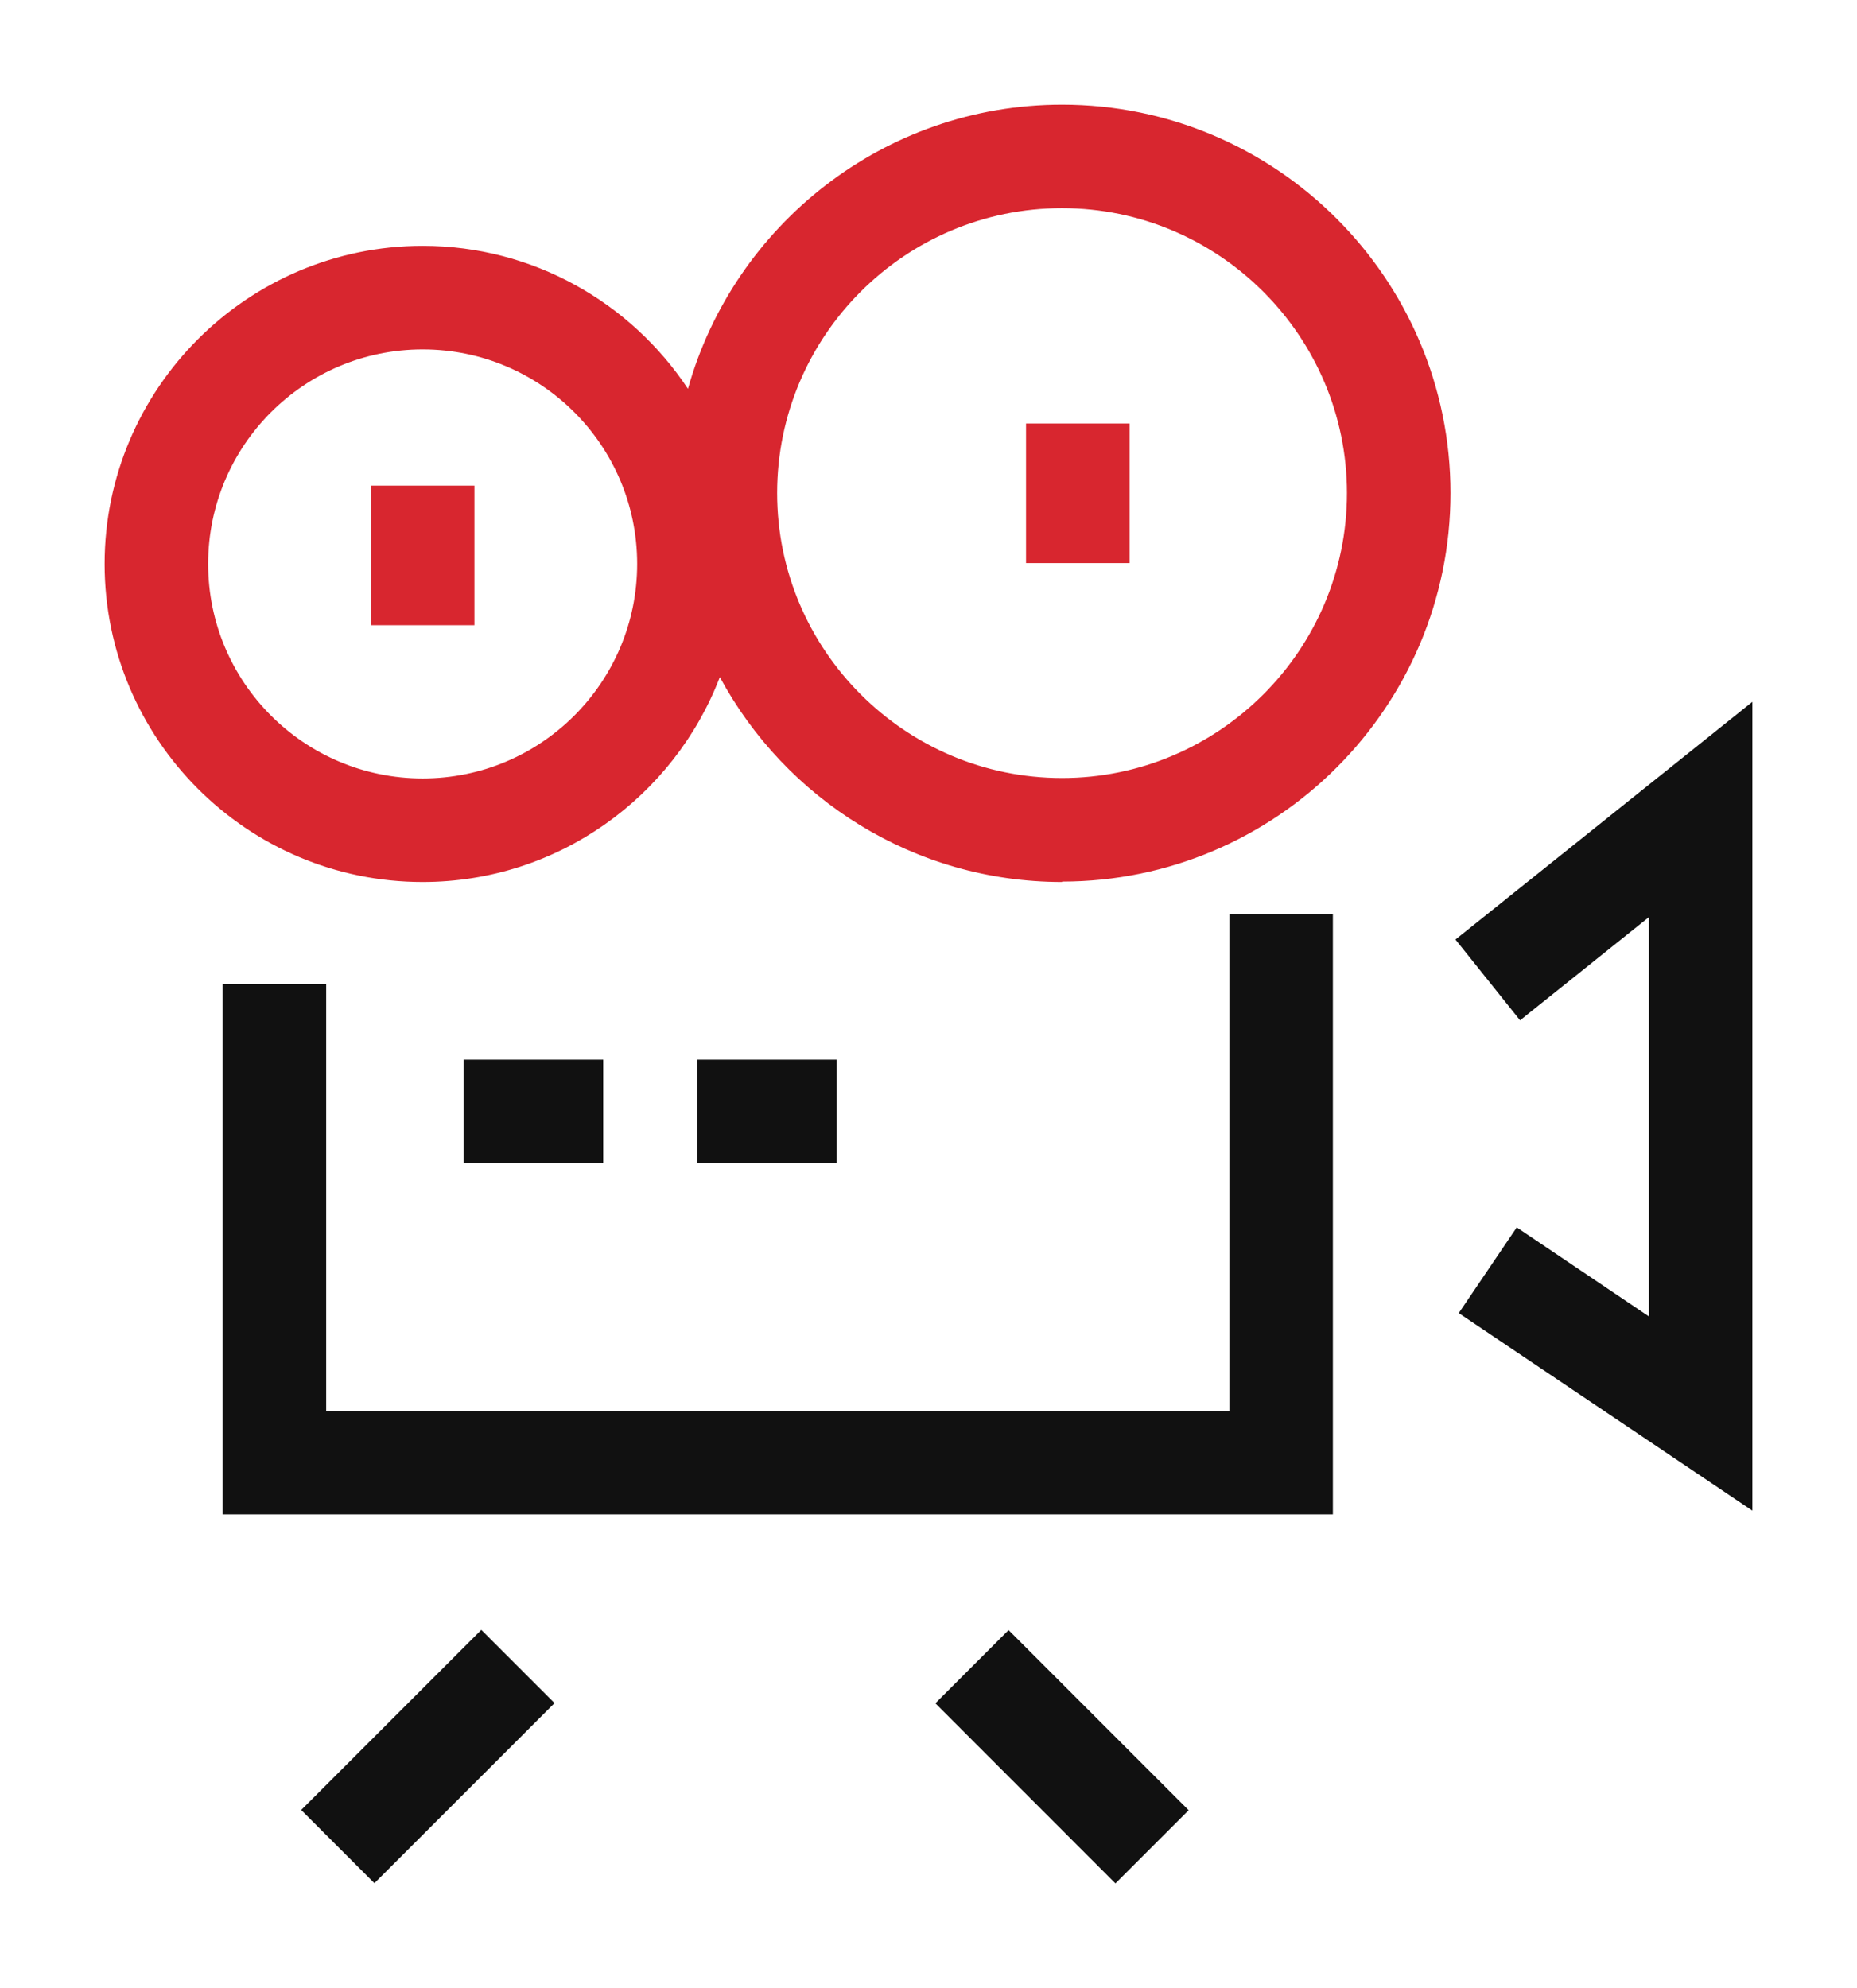
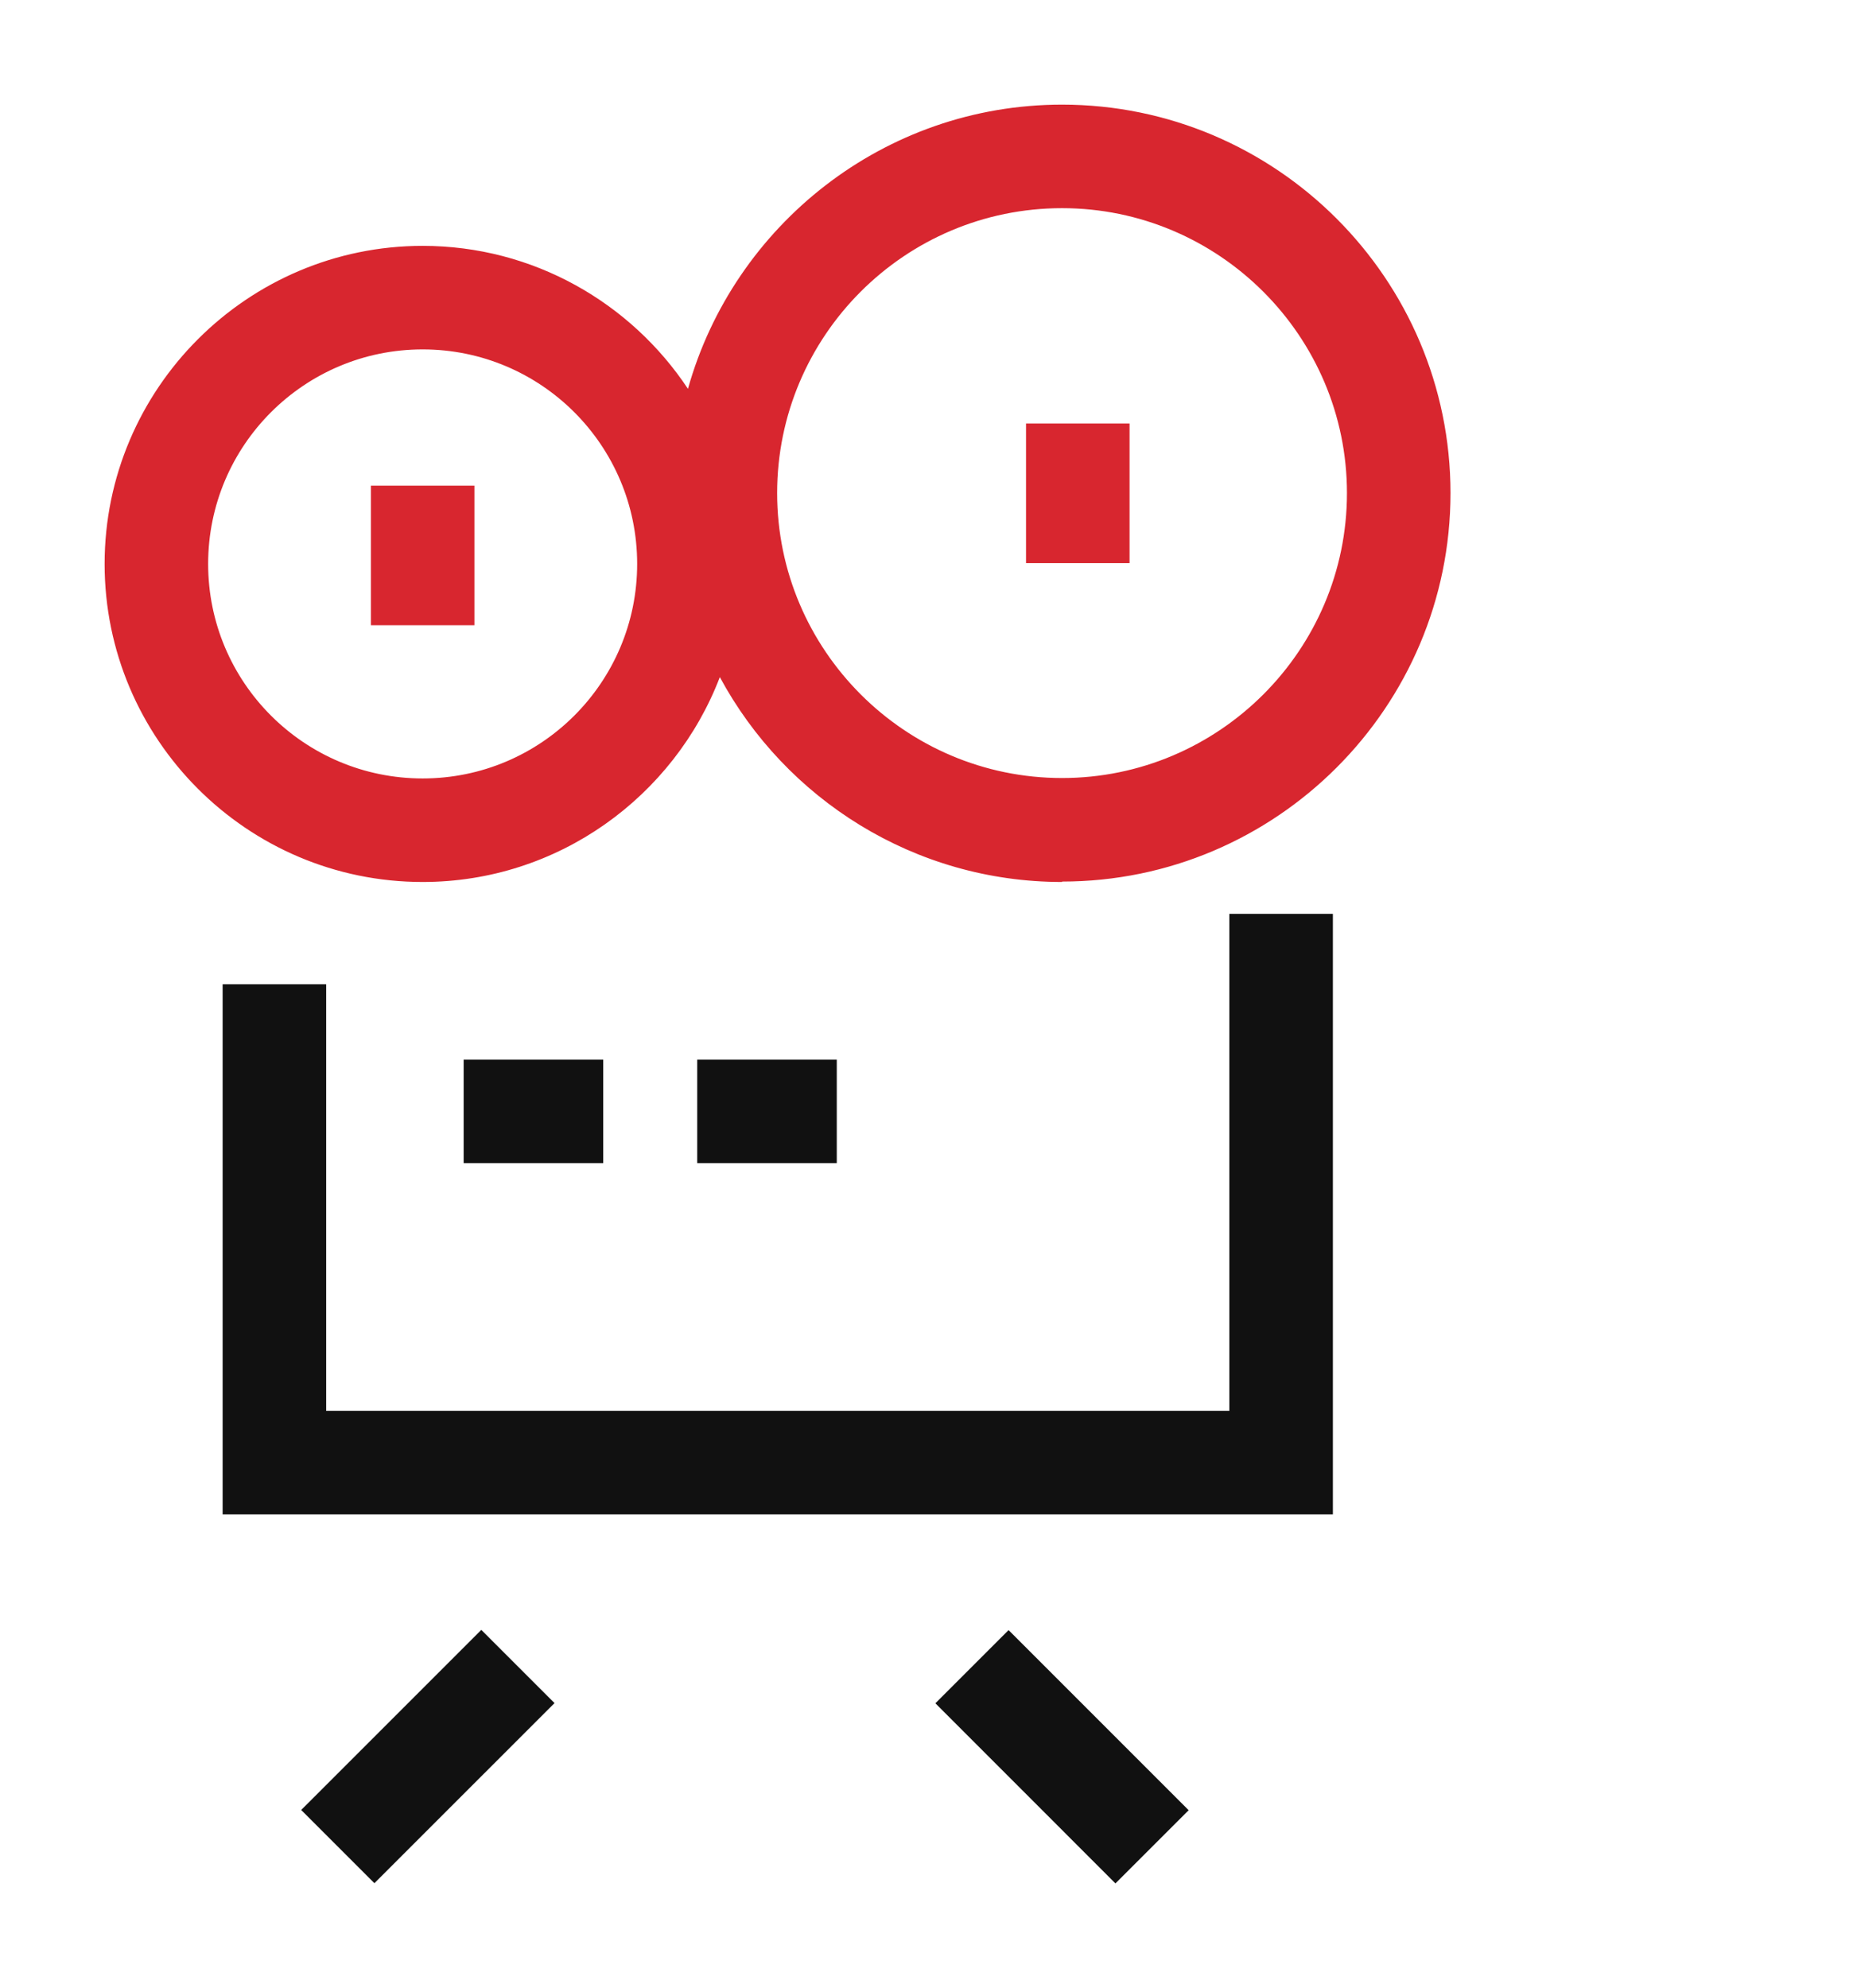
<svg xmlns="http://www.w3.org/2000/svg" width="71" height="76" viewBox="0 0 71 76" fill="none">
  <path d="M43.187 16.191H39.229V21.526H43.187V16.191Z" fill="#D8262F" />
  <path d="M14.181 18.565H18.139V23.901H14.181V18.565Z" fill="#D8262F" />
  <path fill-rule="evenodd" clip-rule="evenodd" d="M40.606 33.717C34.957 33.717 30.032 30.542 27.522 25.885C25.772 30.456 21.334 33.717 16.16 33.717C9.447 33.717 4 28.255 4 21.558C4 14.861 9.462 9.399 16.16 9.399C20.387 9.399 24.122 11.575 26.303 14.864C28.055 8.611 33.806 4 40.606 4C48.792 4 55.458 10.665 55.458 18.85C55.458 27.036 48.792 33.701 40.606 33.701V33.717ZM40.606 7.958C34.59 7.958 29.713 12.85 29.713 18.85C29.713 24.851 34.605 29.743 40.606 29.743C46.607 29.743 51.499 24.851 51.499 18.85C51.499 12.85 46.607 7.958 40.606 7.958ZM16.16 13.357C11.632 13.357 7.958 17.03 7.958 21.558C7.958 26.086 11.632 29.759 16.16 29.759C20.688 29.759 24.361 26.086 24.361 21.558C24.361 17.03 20.688 13.357 16.16 13.357Z" fill="#D8262F" />
-   <path d="M55.774 50.198L67 57.75V26.83L55.648 35.917L58.118 39.005L63.042 35.062V50.325L57.991 46.921L55.774 50.198Z" fill="#111111" />
  <path d="M8.512 57.892H50.961V34.936H47.003V53.934H12.471V37.627H8.512V57.892Z" fill="#111111" />
  <path d="M23.063 40.509H17.727V44.467H23.063V40.509Z" fill="#111111" />
  <path d="M26.657 40.509H31.993V44.467H26.657V40.509Z" fill="#111111" />
  <path d="M18.402 62.308L11.516 69.193L14.315 71.992L21.201 65.107L18.402 62.308Z" fill="#111111" />
  <path d="M35.763 65.114L38.562 62.316L45.447 69.202L42.647 72L35.763 65.114Z" fill="#111111" />
</svg>